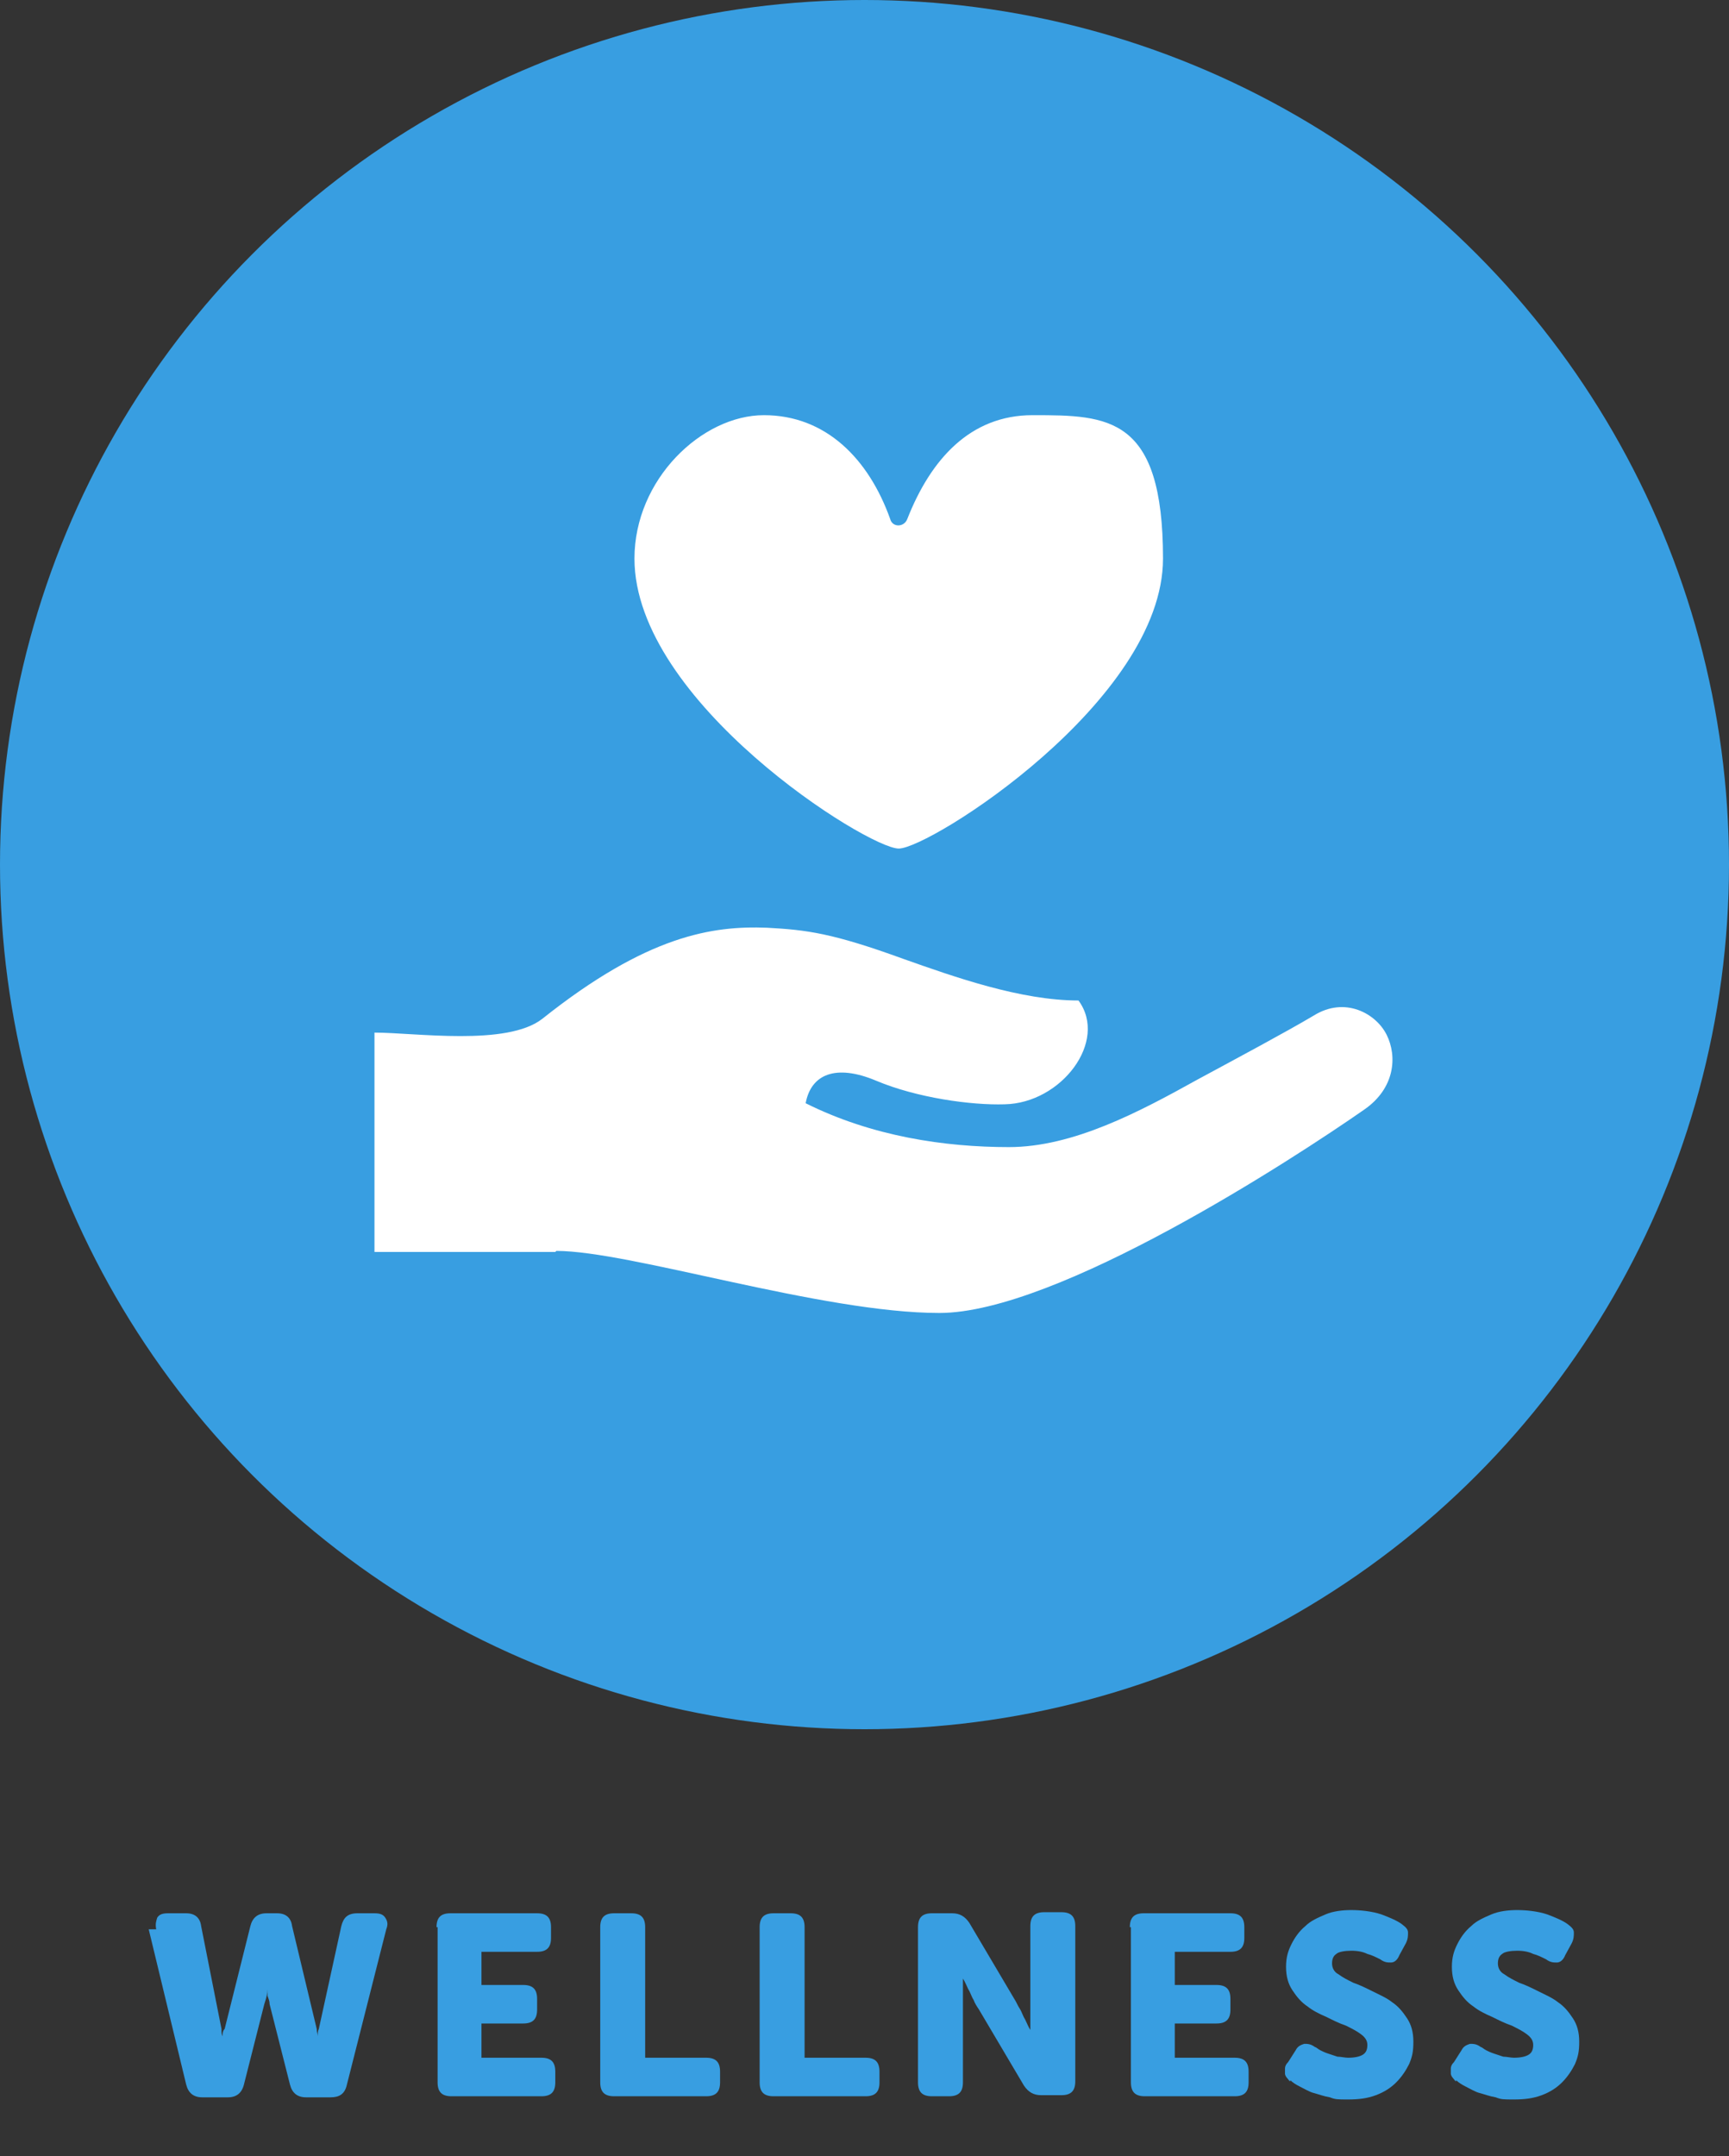
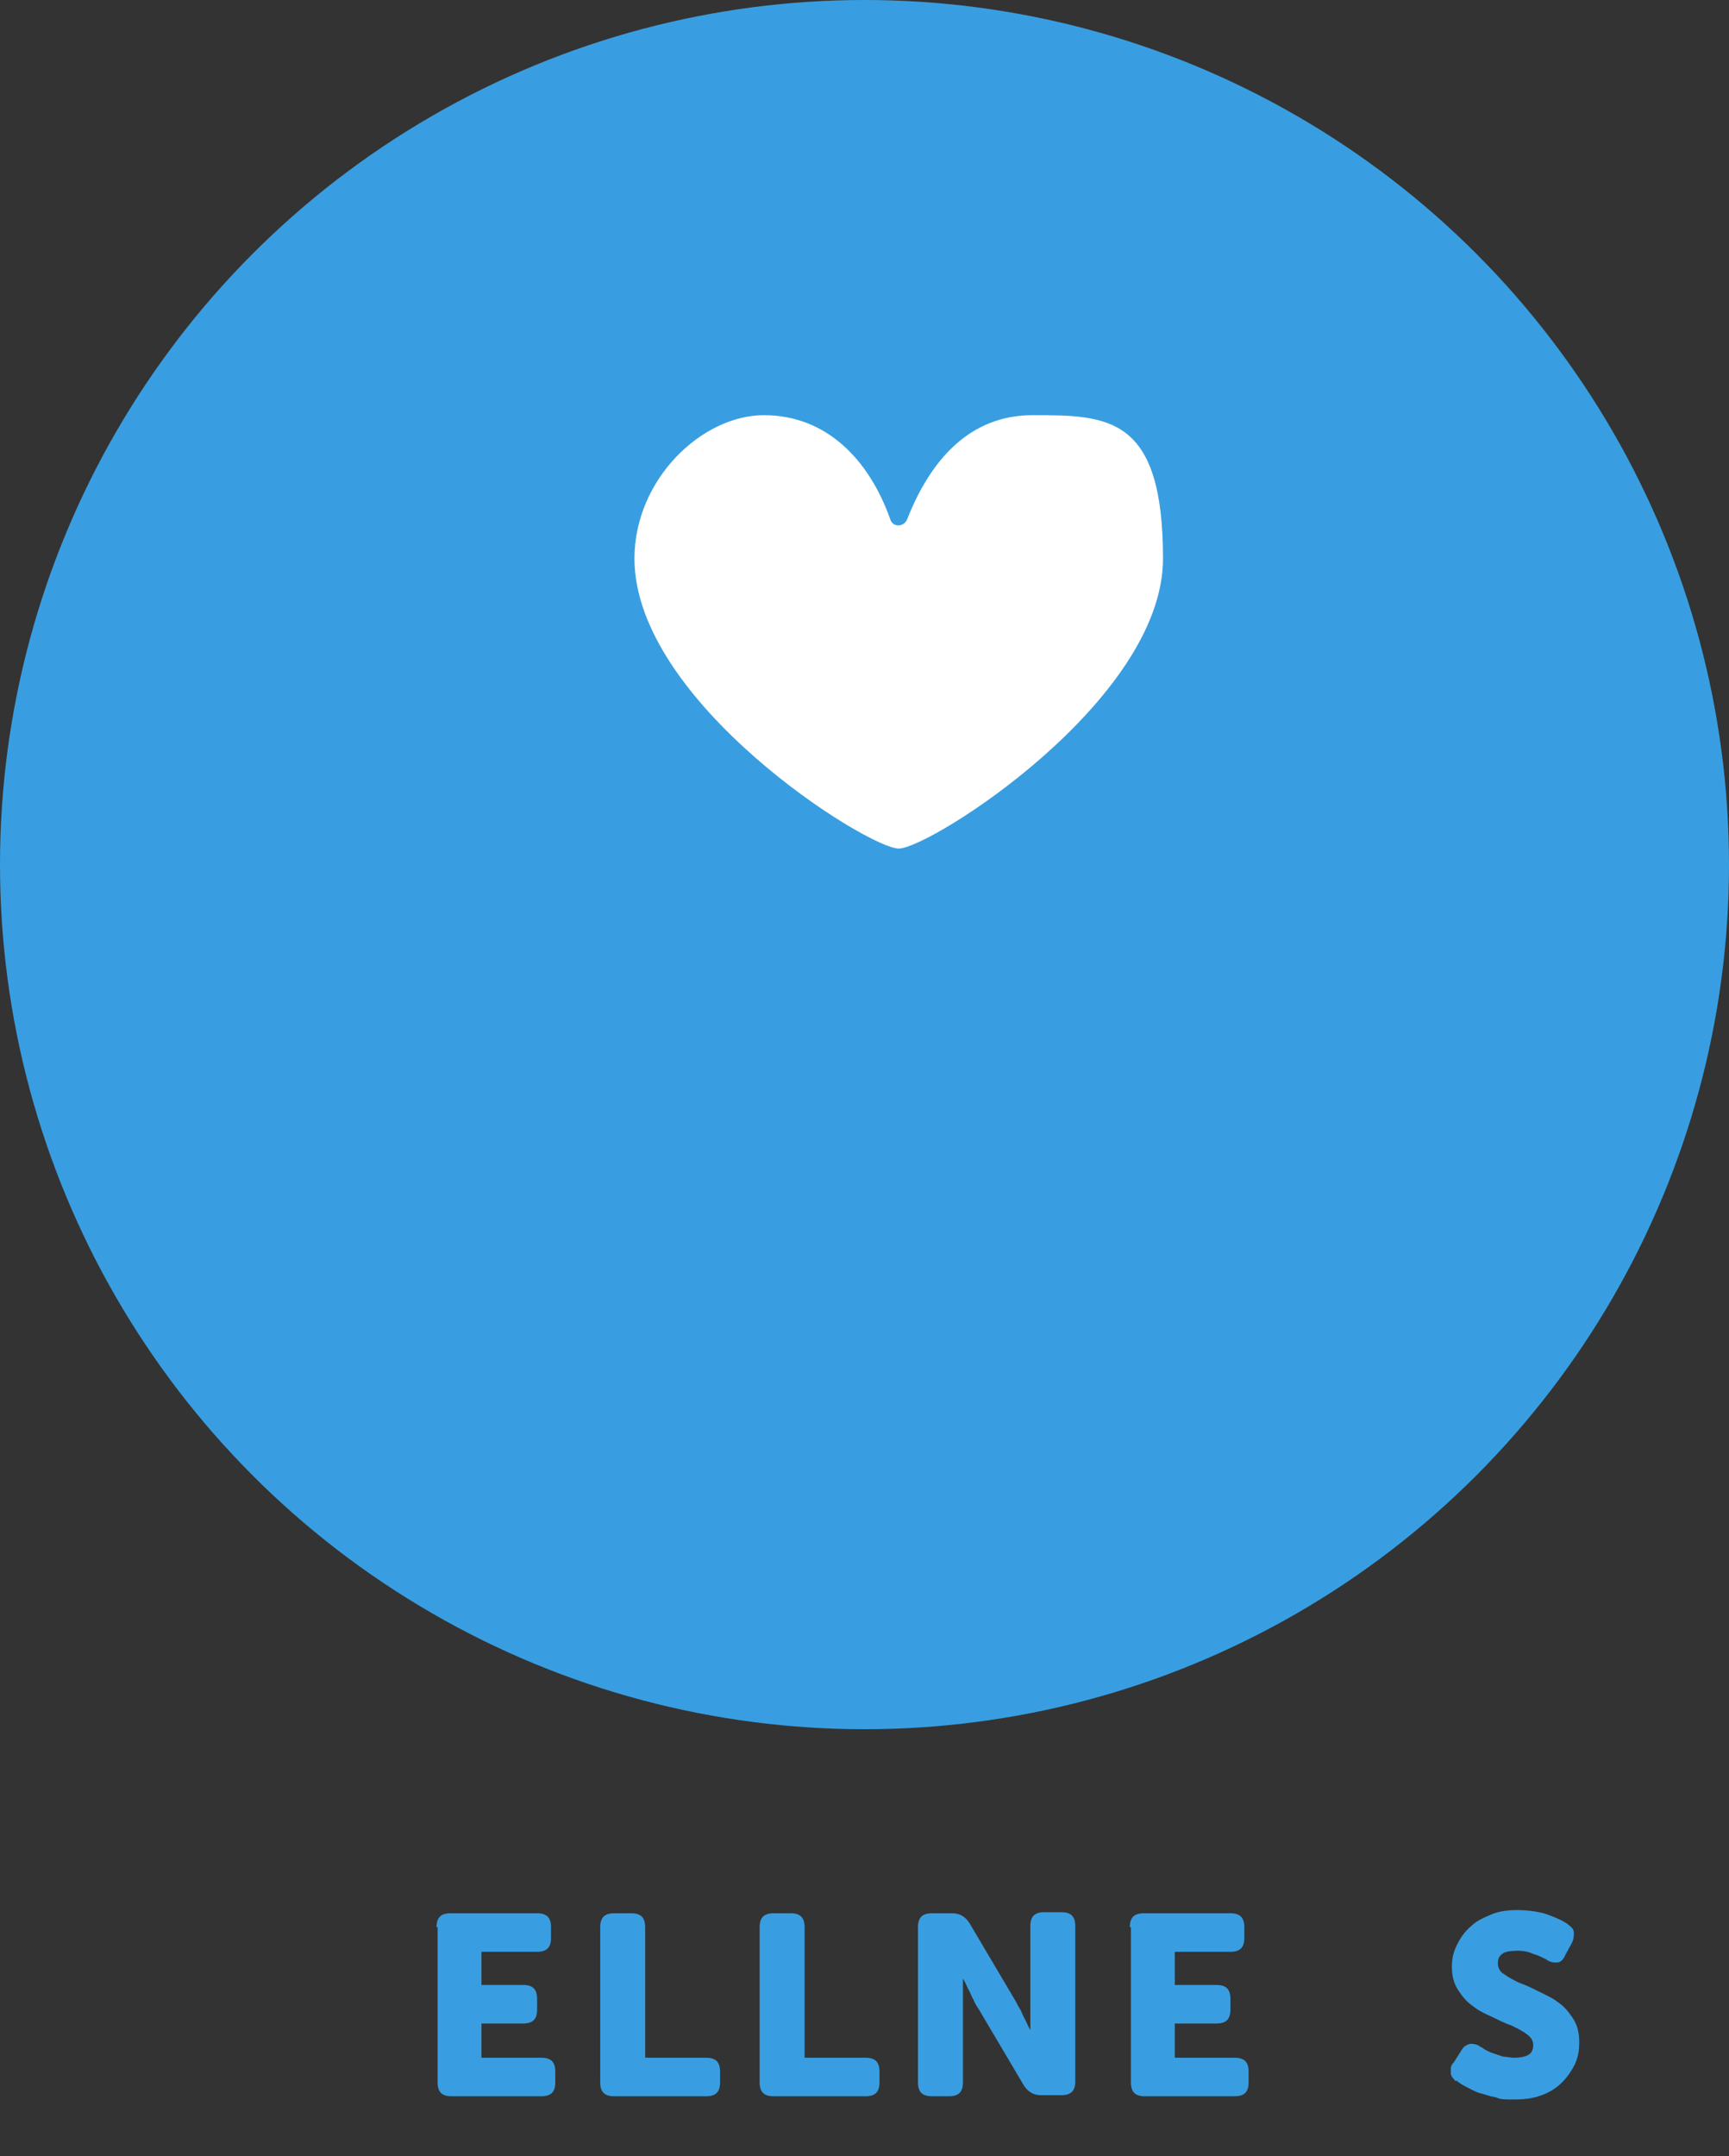
<svg xmlns="http://www.w3.org/2000/svg" viewBox="0 0 161.6 201.5" version="1.1" id="Layer_2">
  <rect x="0" y="0" width="161.6" height="201.5" fill="#333333" stroke="none" />
  <defs>
    <style>
      .st0 {
        fill: #389ee1;
      }

      .st1 {
        isolation: isolate;
      }

      .st2 {
        fill: #fff;
      }
    </style>
  </defs>
  <g id="Creative">
    <g>
      <g class="st1">
        <g class="st1">
-           <path d="M14.6,180.3c-.1-.5,0-.8.1-1.1.2-.3.5-.4,1-.4h1.7c.8,0,1.3.4,1.4,1.2l1.9,9.6c0,.3,0,.5.1.7s0,.4,0,.6c0,.2,0,.3,0,.5h0c0-.2,0-.3,0-.5,0-.2,0-.3,0-.6,0-.2,0-.5.2-.7l2.4-9.6c.2-.8.7-1.2,1.5-1.2h1c.8,0,1.3.4,1.4,1.2l2.3,9.6c0,.3.1.5.1.7s0,.4,0,.6c0,.2,0,.3,0,.5h0c0-.2,0-.3,0-.5,0-.2,0-.3,0-.6s0-.5.1-.7l2.1-9.6c.2-.8.6-1.2,1.5-1.2h1.6c.5,0,.8.1,1,.4.2.3.3.6.1,1.1l-3.7,14.6c-.2.8-.7,1.1-1.5,1.1h-2.3c-.8,0-1.3-.4-1.5-1.2l-1.9-7.5c0-.3-.1-.5-.2-.8,0-.2,0-.5,0-.6,0-.2,0-.4,0-.6h0c0,.2,0,.4,0,.6,0,.4-.1.8-.3,1.4l-1.9,7.5c-.2.8-.7,1.2-1.5,1.2h-2.4c-.8,0-1.3-.4-1.5-1.2l-3.5-14.5Z" class="st0" />
-         </g>
+           </g>
        <g class="st1">
          <path d="M40.8,180.1c0-.9.4-1.3,1.3-1.3h8.1c.9,0,1.3.4,1.3,1.3v1c0,.9-.4,1.3-1.3,1.3h-5.2v3.1h3.9c.9,0,1.3.4,1.3,1.3v1c0,.9-.4,1.3-1.3,1.3h-3.9v3.2h5.6c.9,0,1.3.4,1.3,1.3v1c0,.9-.4,1.3-1.3,1.3h-8.4c-.9,0-1.3-.4-1.3-1.3v-14.5Z" class="st0" />
          <path d="M56.1,180.1c0-.9.4-1.3,1.3-1.3h1.6c.9,0,1.3.4,1.3,1.3v12.2h5.7c.9,0,1.3.4,1.3,1.3v1c0,.9-.4,1.3-1.3,1.3h-8.6c-.9,0-1.3-.4-1.3-1.3v-14.5Z" class="st0" />
          <path d="M71,180.1c0-.9.4-1.3,1.3-1.3h1.6c.9,0,1.3.4,1.3,1.3v12.2h5.7c.9,0,1.3.4,1.3,1.3v1c0,.9-.4,1.3-1.3,1.3h-8.6c-.9,0-1.3-.4-1.3-1.3v-14.5Z" class="st0" />
          <path d="M85.8,180.1c0-.9.4-1.3,1.3-1.3h1.9c.7,0,1.2.3,1.6.9l4.2,7.1c.2.3.3.6.5.9.2.3.3.7.5,1,.2.4.3.7.5,1h0c0-.4,0-.7,0-1.1,0-.3,0-.6,0-1s0-.6,0-.9v-6.7c0-.9.4-1.3,1.3-1.3h1.6c.9,0,1.3.4,1.3,1.3v14.5c0,.9-.4,1.3-1.3,1.3h-1.9c-.7,0-1.2-.3-1.6-.9l-4.2-7.1c-.2-.3-.4-.6-.5-.9-.2-.3-.3-.7-.5-1-.2-.4-.3-.7-.5-1h0c0,.4,0,.7,0,1.1,0,.3,0,.6,0,1,0,.3,0,.6,0,.9v6.7c0,.9-.4,1.3-1.3,1.3h-1.6c-.9,0-1.3-.4-1.3-1.3v-14.5Z" class="st0" />
          <path d="M105.6,180.1c0-.9.4-1.3,1.3-1.3h8.1c.9,0,1.3.4,1.3,1.3v1c0,.9-.4,1.3-1.3,1.3h-5.2v3.1h3.9c.9,0,1.3.4,1.3,1.3v1c0,.9-.4,1.3-1.3,1.3h-3.9v3.2h5.6c.9,0,1.3.4,1.3,1.3v1c0,.9-.4,1.3-1.3,1.3h-8.4c-.9,0-1.3-.4-1.3-1.3v-14.5Z" class="st0" />
-           <path d="M120.6,194.5c-.1,0-.2-.2-.3-.3s-.2-.3-.2-.4c0-.2,0-.3,0-.5s.1-.4.3-.6l.7-1.1c.2-.4.5-.5.8-.6.3,0,.6,0,1,.3.1,0,.3.2.5.3s.4.2.7.3.6.2.9.3c.3,0,.7.1,1,.1.6,0,1.1-.1,1.4-.3.3-.2.4-.5.4-.9s-.2-.7-.6-1-.8-.5-1.4-.8c-.6-.2-1.2-.5-1.8-.8-.7-.3-1.3-.6-1.8-1-.6-.4-1-.9-1.4-1.5-.4-.6-.6-1.3-.6-2.2s.2-1.5.5-2.1c.3-.6.7-1.2,1.3-1.7.5-.5,1.2-.8,1.9-1.1s1.6-.4,2.4-.4,1.9.1,2.8.4c.8.3,1.5.6,1.9.9.4.3.6.5.6.8s0,.6-.2,1l-.6,1.1c-.2.5-.5.7-.8.7-.3,0-.6,0-1-.3-.4-.2-.8-.4-1.2-.5-.4-.2-.9-.3-1.5-.3s-1.2.1-1.4.3c-.3.2-.4.5-.4.9s.2.8.6,1c.4.3.8.5,1.4.8.6.2,1.2.5,1.8.8s1.3.6,1.8,1c.6.4,1,.9,1.4,1.5.4.6.6,1.3.6,2.2s-.1,1.4-.4,2.1c-.3.6-.7,1.2-1.2,1.7-.5.5-1.1.9-1.9,1.2-.8.3-1.6.4-2.6.4s-1.2,0-1.7-.2c-.6-.1-1.1-.3-1.5-.4s-.9-.4-1.3-.6c-.4-.2-.7-.4-.9-.6Z" class="st0" />
          <path d="M136.1,194.5c-.1,0-.2-.2-.3-.3s-.2-.3-.2-.4c0-.2,0-.3,0-.5s.1-.4.3-.6l.7-1.1c.2-.4.5-.5.8-.6.3,0,.6,0,1,.3.1,0,.3.2.5.3s.4.2.7.3.6.2.9.3c.3,0,.7.1,1,.1.6,0,1.1-.1,1.4-.3.3-.2.4-.5.4-.9s-.2-.7-.6-1-.8-.5-1.4-.8c-.6-.2-1.2-.5-1.8-.8-.7-.3-1.3-.6-1.8-1-.6-.4-1-.9-1.4-1.5-.4-.6-.6-1.3-.6-2.2s.2-1.5.5-2.1c.3-.6.7-1.2,1.3-1.7.5-.5,1.2-.8,1.9-1.1s1.6-.4,2.4-.4,1.9.1,2.8.4c.8.3,1.5.6,1.9.9.4.3.6.5.6.8s0,.6-.2,1l-.6,1.1c-.2.5-.5.7-.8.7-.3,0-.6,0-1-.3-.4-.2-.8-.4-1.2-.5-.4-.2-.9-.3-1.5-.3s-1.2.1-1.4.3c-.3.2-.4.5-.4.9s.2.8.6,1c.4.3.8.5,1.4.8.6.2,1.2.5,1.8.8s1.3.6,1.8,1c.6.4,1,.9,1.4,1.5.4.6.6,1.3.6,2.2s-.1,1.4-.4,2.1c-.3.6-.7,1.2-1.2,1.7-.5.5-1.1.9-1.9,1.2-.8.3-1.6.4-2.6.4s-1.2,0-1.7-.2c-.6-.1-1.1-.3-1.5-.4s-.9-.4-1.3-.6c-.4-.2-.7-.4-.9-.6Z" class="st0" />
        </g>
      </g>
      <g>
        <circle r="80.8" cy="80.8" cx="80.8" class="st0" />
        <g>
-           <path d="M52,116.9c6.9,0,24.8,5.8,35.8,5.8s33.1-14.4,39.7-19c2.9-2,3.1-5,2.1-7-1-2-3.9-3.6-6.8-1.8-2.7,1.6-7.2,4-10.9,6-5.4,3-11.6,6.3-17.6,6.3s-12.8-1-19-4.1c.5-2.7,2.8-3.7,6.6-2.1,3.8,1.6,8.9,2.3,12,2.2,5.3-.1,9.7-5.9,6.9-9.7-5.4,0-11.6-2.2-16.4-3.9-6.6-2.4-9-2.7-12.7-2.9-5.1-.2-11.2.7-21,8.5-3.3,2.6-11.9,1.3-15.7,1.3v20.5s16.9,0,16.9,0Z" class="st2" />
          <path d="M96.5,38.8c-5.8,0-9.5,4.1-11.7,9.7-.3.8-1.4.8-1.6,0-2-5.6-6-9.7-11.8-9.7s-12.1,6-12.1,13.4c0,13.4,21.8,27.1,24.7,27.1s24.7-13.8,24.7-27.1-5.1-13.4-12.1-13.4h0Z" class="st2" />
        </g>
      </g>
    </g>
  </g>
</svg>